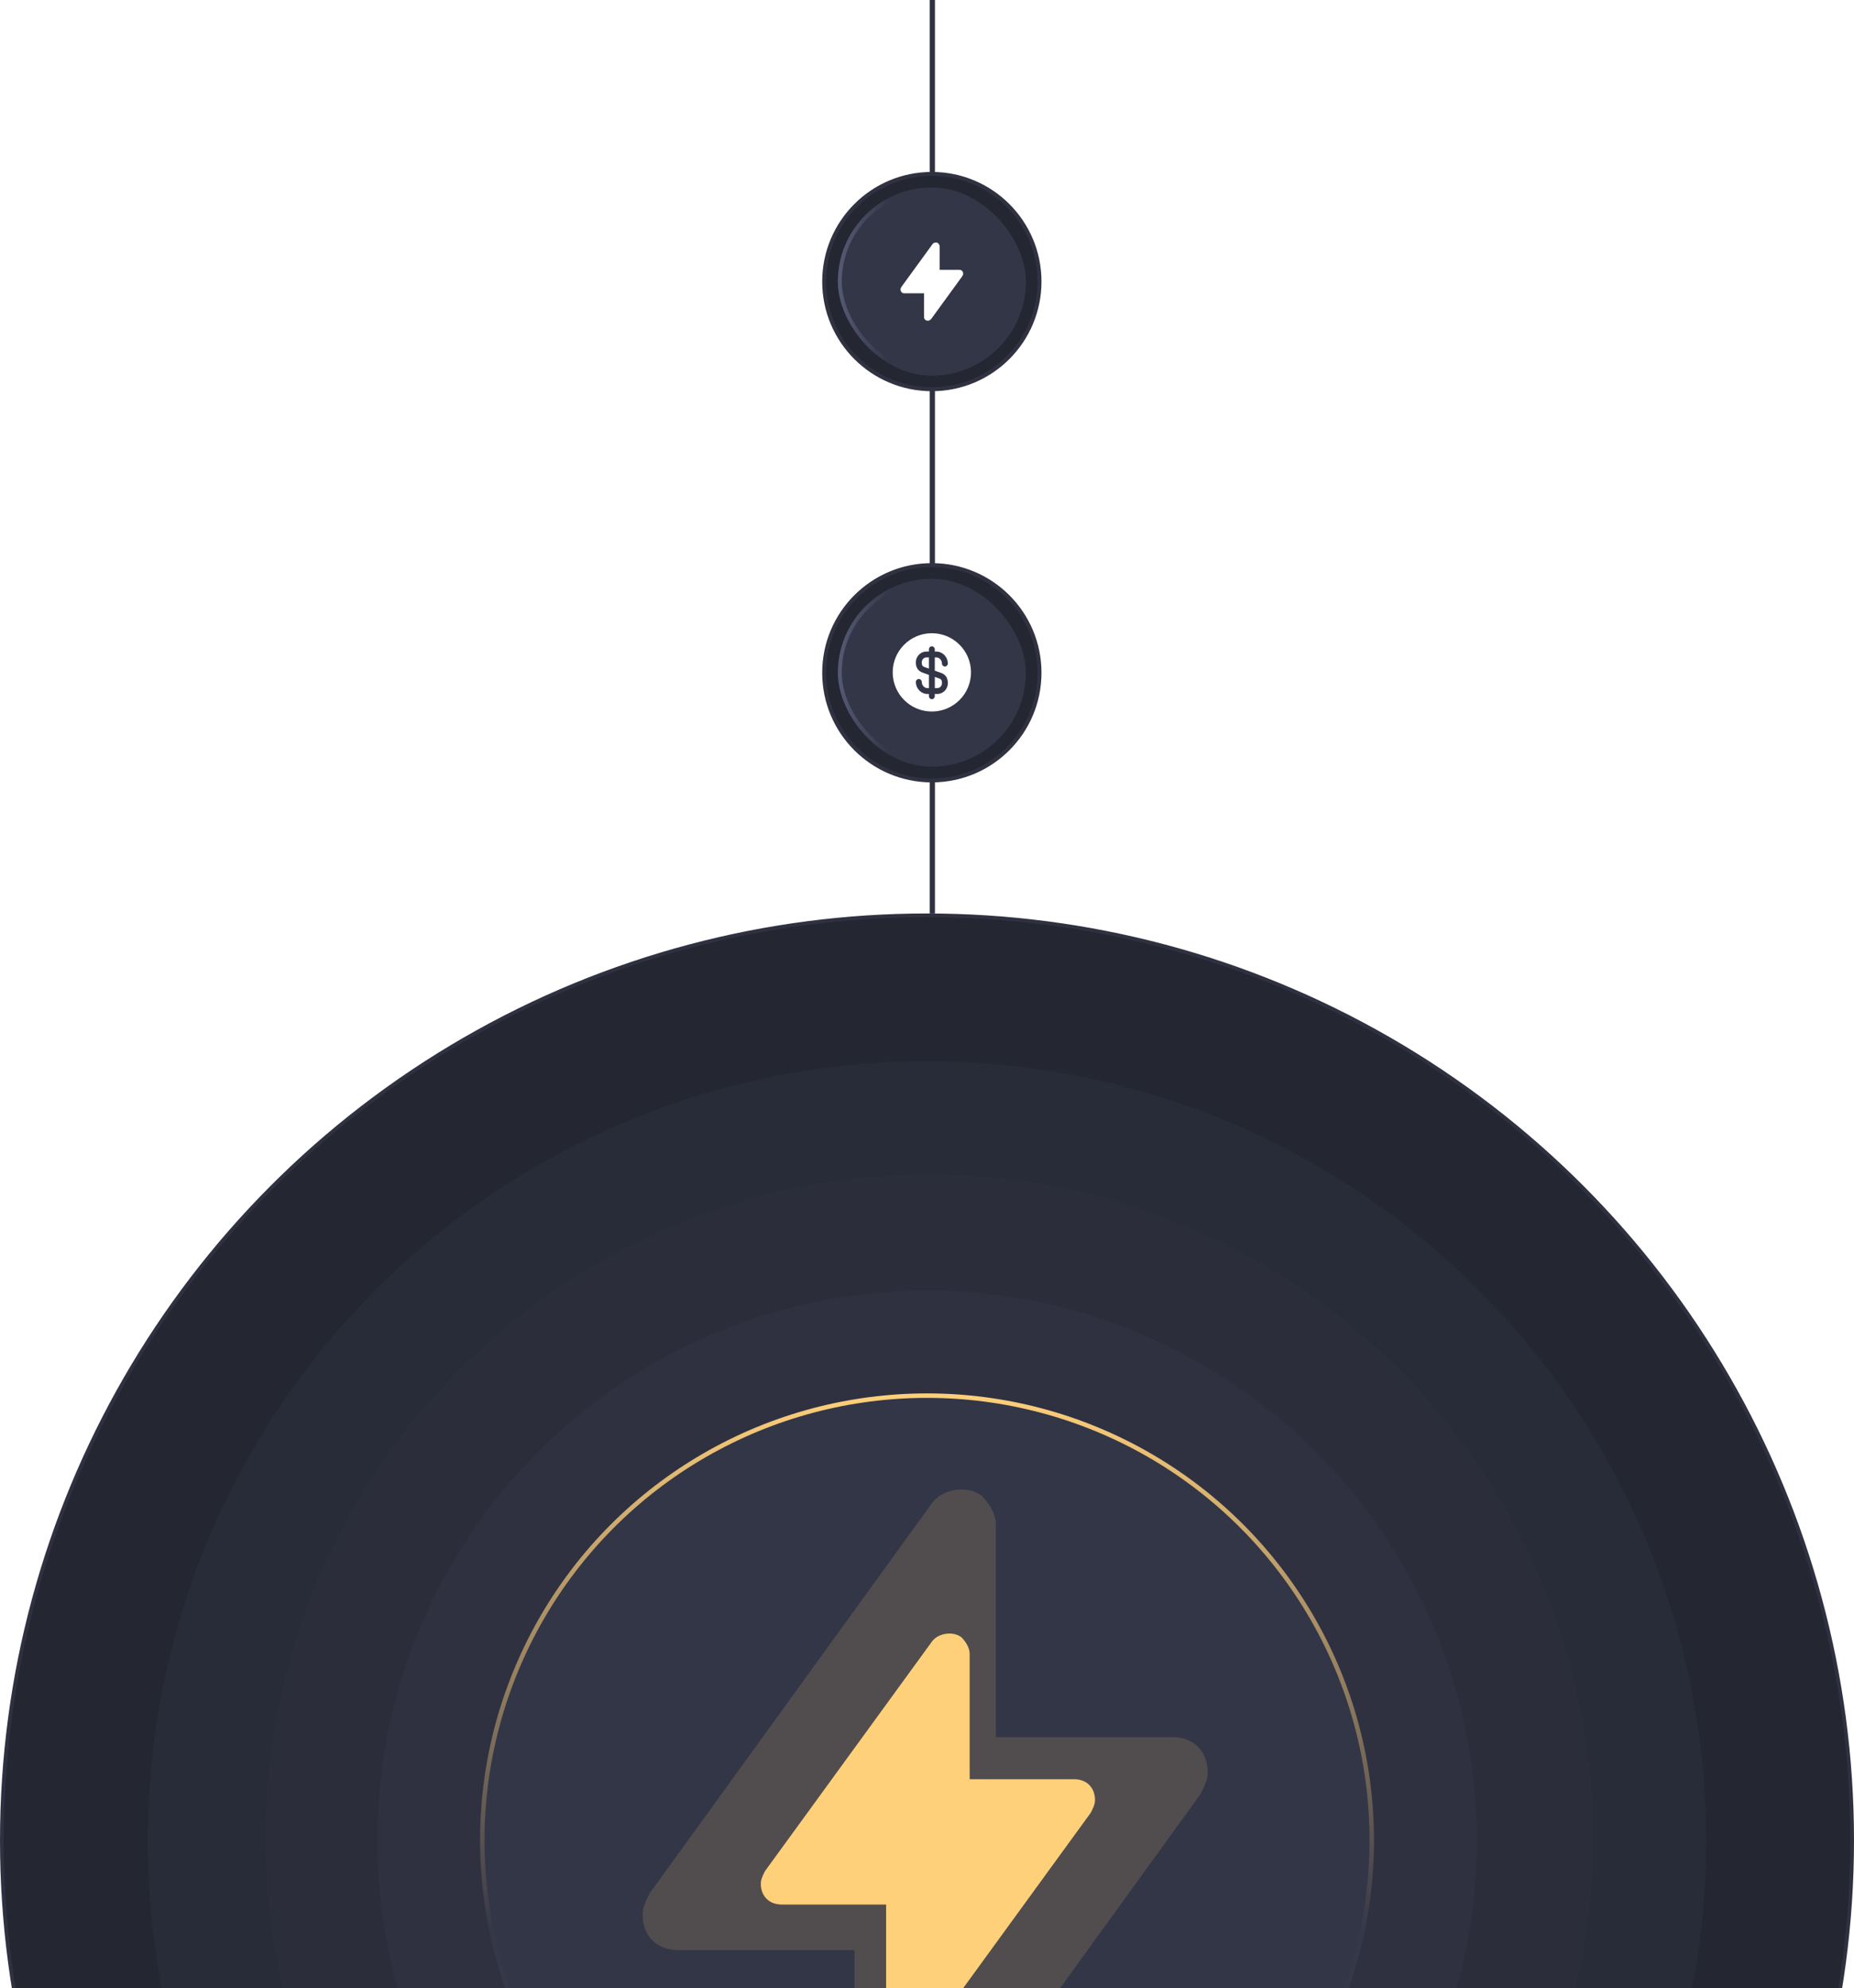
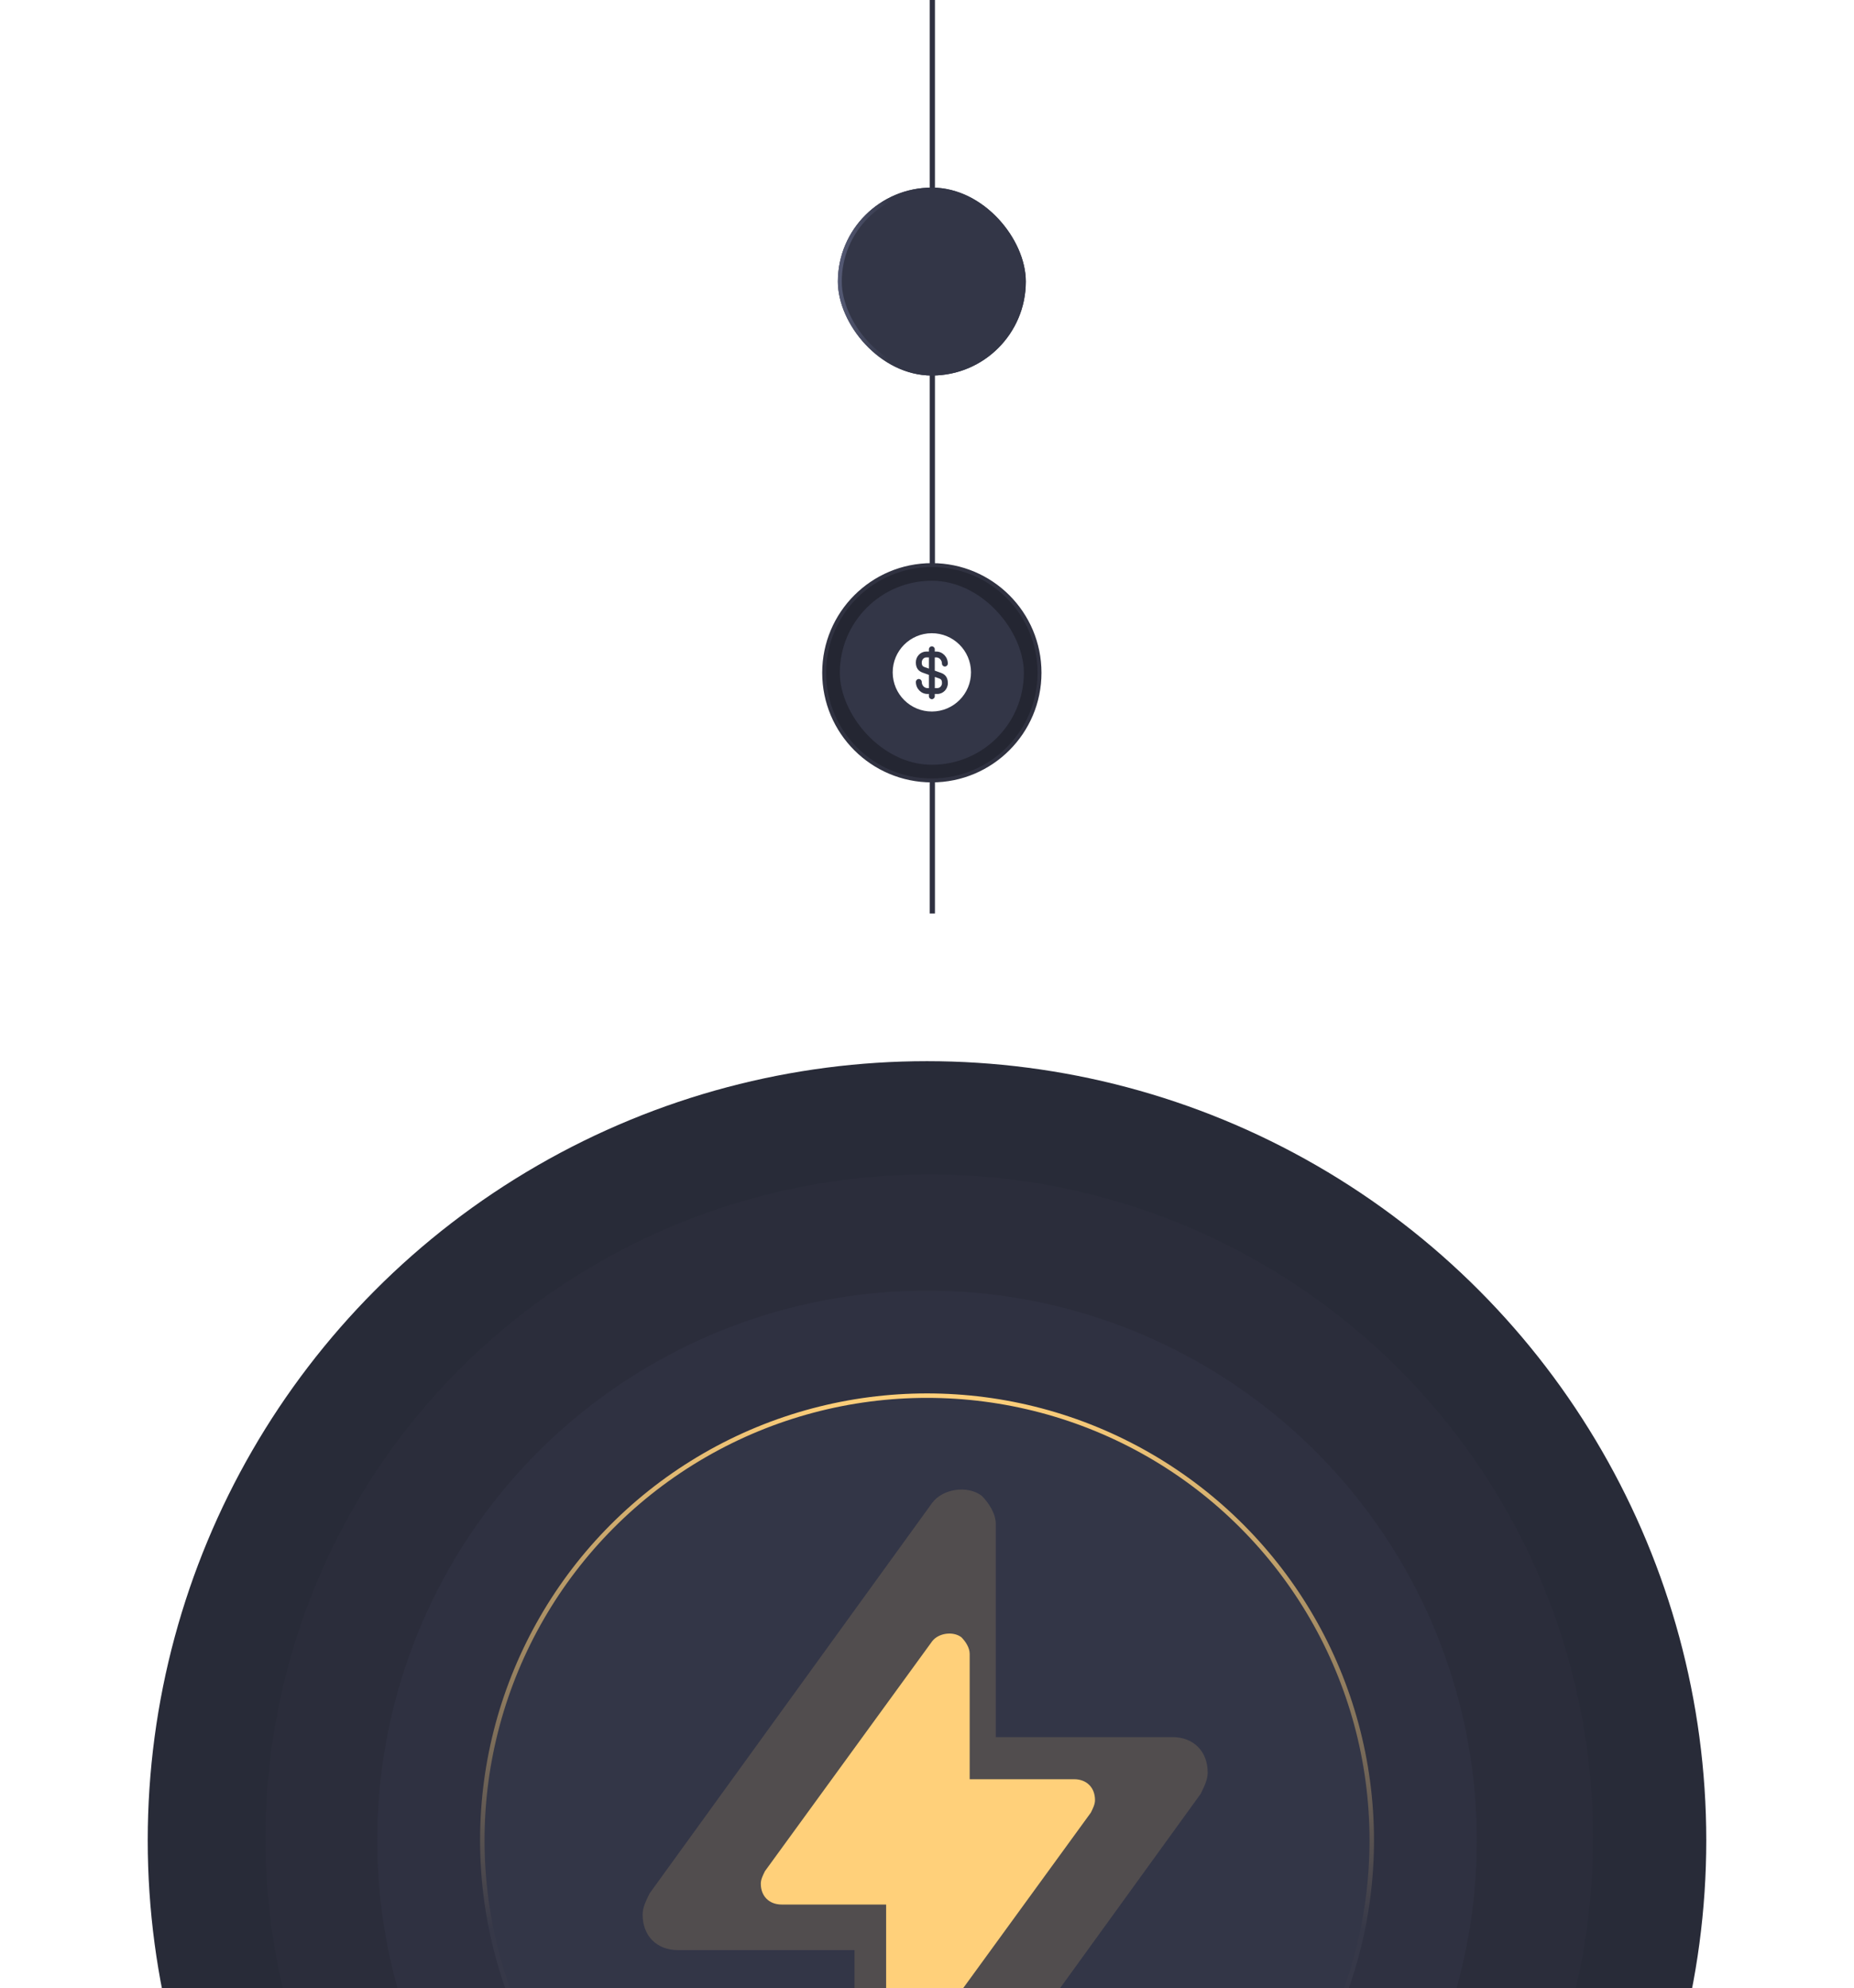
<svg xmlns="http://www.w3.org/2000/svg" width="345" height="370" viewBox="0 0 345 370" fill="none">
-   <circle cx="172.5" cy="342.5" r="172.156" fill="#242632" stroke="#2F3141" stroke-width="0.687" />
  <circle cx="172.5" cy="342.5" r="145.01" fill="#282B38" />
  <circle cx="172.921" cy="342.078" r="123.511" fill="#2B2D3B" />
  <circle cx="172.505" cy="342.494" r="102.302" fill="#2F3141" />
  <circle cx="172.506" cy="342.494" r="82.757" fill="#333647" stroke="url(#paint0_linear_4043_1005)" stroke-width="0.832" />
  <g opacity="0.15" filter="url(#filter0_f_4043_1005)">
    <path d="M218.159 323.285H185.3V283.648C185.3 281.666 183.986 279.685 182.671 278.363C180.042 276.382 175.442 277.042 173.471 279.685L120.896 352.351C120.239 353.672 119.582 354.994 119.582 356.315C119.582 360.279 122.21 362.921 126.153 362.921H159.013V402.557C159.013 406.521 161.641 409.163 165.584 409.163C167.556 409.163 169.528 407.842 170.842 406.521L223.417 333.854C224.074 332.533 224.731 331.212 224.731 329.891C224.731 325.927 222.102 323.285 218.159 323.285Z" fill="#FFD07A" />
  </g>
  <path d="M199.877 331.124H180.442V307.802C180.442 306.636 179.665 305.469 178.888 304.692C177.333 303.526 174.612 303.915 173.446 305.469L142.35 348.226C141.961 349.004 141.573 349.781 141.573 350.558C141.573 352.891 143.127 354.445 145.459 354.445H164.894V377.767C164.894 380.1 166.449 381.654 168.781 381.654C169.947 381.654 171.114 380.877 171.891 380.1L202.987 337.343C203.376 336.565 203.764 335.788 203.764 335.011C203.764 332.678 202.209 331.124 199.877 331.124Z" fill="#FFD07A" />
  <line x1="173.489" y1="-2.13604e-08" x2="173.489" y2="170" stroke="#2F3141" stroke-width="0.977" />
-   <circle cx="173.401" cy="52.401" r="20.037" fill="#242632" stroke="#303241" stroke-width="0.729" />
  <g clip-path="url(#clip0_4043_1005)">
    <rect x="155.914" y="34.914" width="34.974" height="34.974" rx="17.487" fill="#333647" />
-     <path d="M178.502 50.215H174.859V45.844C174.859 45.625 174.713 45.407 174.567 45.261C174.276 45.042 173.766 45.115 173.547 45.407L167.718 53.421C167.645 53.567 167.573 53.713 167.573 53.859C167.573 54.296 167.864 54.587 168.301 54.587H171.944V58.959C171.944 59.396 172.236 59.688 172.673 59.688C172.891 59.688 173.11 59.542 173.256 59.396L179.085 51.381C179.158 51.236 179.23 51.09 179.23 50.944C179.23 50.507 178.939 50.215 178.502 50.215Z" fill="white" />
  </g>
  <rect x="156.279" y="35.279" width="34.245" height="34.245" rx="17.122" stroke="url(#paint1_linear_4043_1005)" stroke-width="0.729" />
  <circle cx="173.401" cy="125.204" r="20.037" fill="#242632" stroke="#303241" stroke-width="0.729" />
  <rect x="156.279" y="108.081" width="34.245" height="34.245" rx="17.122" fill="#333647" />
-   <rect x="156.279" y="108.081" width="34.245" height="34.245" rx="17.122" stroke="url(#paint2_linear_4043_1005)" stroke-width="0.729" />
  <path d="M173.948 128.06H174.422C174.895 128.06 175.289 127.638 175.289 127.128C175.289 126.494 175.063 126.37 174.691 126.239L173.955 125.984V128.06H173.948Z" fill="white" />
  <path d="M173.38 117.845C169.358 117.859 166.101 121.131 166.116 125.153C166.13 129.175 169.402 132.432 173.424 132.417C177.446 132.403 180.702 129.131 180.688 125.109C180.673 121.087 177.402 117.838 173.38 117.845ZM175.048 125.204C175.617 125.401 176.382 125.823 176.382 127.128C176.382 128.25 175.5 129.153 174.422 129.153H173.948V129.576C173.948 129.874 173.7 130.122 173.402 130.122C173.103 130.122 172.855 129.874 172.855 129.576V129.153H172.593C171.398 129.153 170.429 128.148 170.429 126.909C170.429 126.61 170.677 126.362 170.975 126.362C171.274 126.362 171.522 126.61 171.522 126.909C171.522 127.543 172.003 128.06 172.593 128.06H172.855V125.597L171.755 125.204C171.187 125.007 170.422 124.585 170.422 123.28C170.422 122.158 171.303 121.255 172.382 121.255H172.855V120.832C172.855 120.534 173.103 120.286 173.402 120.286C173.7 120.286 173.948 120.534 173.948 120.832V121.255H174.21C175.405 121.255 176.374 122.26 176.374 123.499C176.374 123.798 176.127 124.045 175.828 124.045C175.529 124.045 175.282 123.798 175.282 123.499C175.282 122.865 174.801 122.348 174.21 122.348H173.948V124.811L175.048 125.204Z" fill="white" />
  <path d="M171.522 123.288C171.522 123.922 171.748 124.045 172.119 124.177L172.855 124.432V122.348H172.381C171.908 122.348 171.522 122.77 171.522 123.288Z" fill="white" />
  <defs>
    <filter id="filter0_f_4043_1005" x="59.103" y="216.733" width="226.106" height="252.908" filterUnits="userSpaceOnUse" color-interpolation-filters="sRGB">
      <feFlood flood-opacity="0" result="BackgroundImageFix" />
      <feBlend mode="normal" in="SourceGraphic" in2="BackgroundImageFix" result="shape" />
      <feGaussianBlur stdDeviation="30.239" result="effect1_foregroundBlur_4043_1005" />
    </filter>
    <linearGradient id="paint0_linear_4043_1005" x1="172.506" y1="259.322" x2="172.506" y2="425.667" gradientUnits="userSpaceOnUse">
      <stop stop-color="#FFD07A" />
      <stop offset="0.6" stop-color="#363848" />
    </linearGradient>
    <linearGradient id="paint1_linear_4043_1005" x1="165.609" y1="52.401" x2="155.703" y2="52.281" gradientUnits="userSpaceOnUse">
      <stop stop-color="#333647" />
      <stop offset="1" stop-color="#565B76" />
    </linearGradient>
    <linearGradient id="paint2_linear_4043_1005" x1="165.61" y1="125.204" x2="155.703" y2="125.083" gradientUnits="userSpaceOnUse">
      <stop stop-color="#333647" />
      <stop offset="1" stop-color="#565B76" />
    </linearGradient>
    <clipPath id="clip0_4043_1005">
      <rect x="155.914" y="34.914" width="34.974" height="34.974" rx="17.487" fill="white" />
    </clipPath>
  </defs>
</svg>